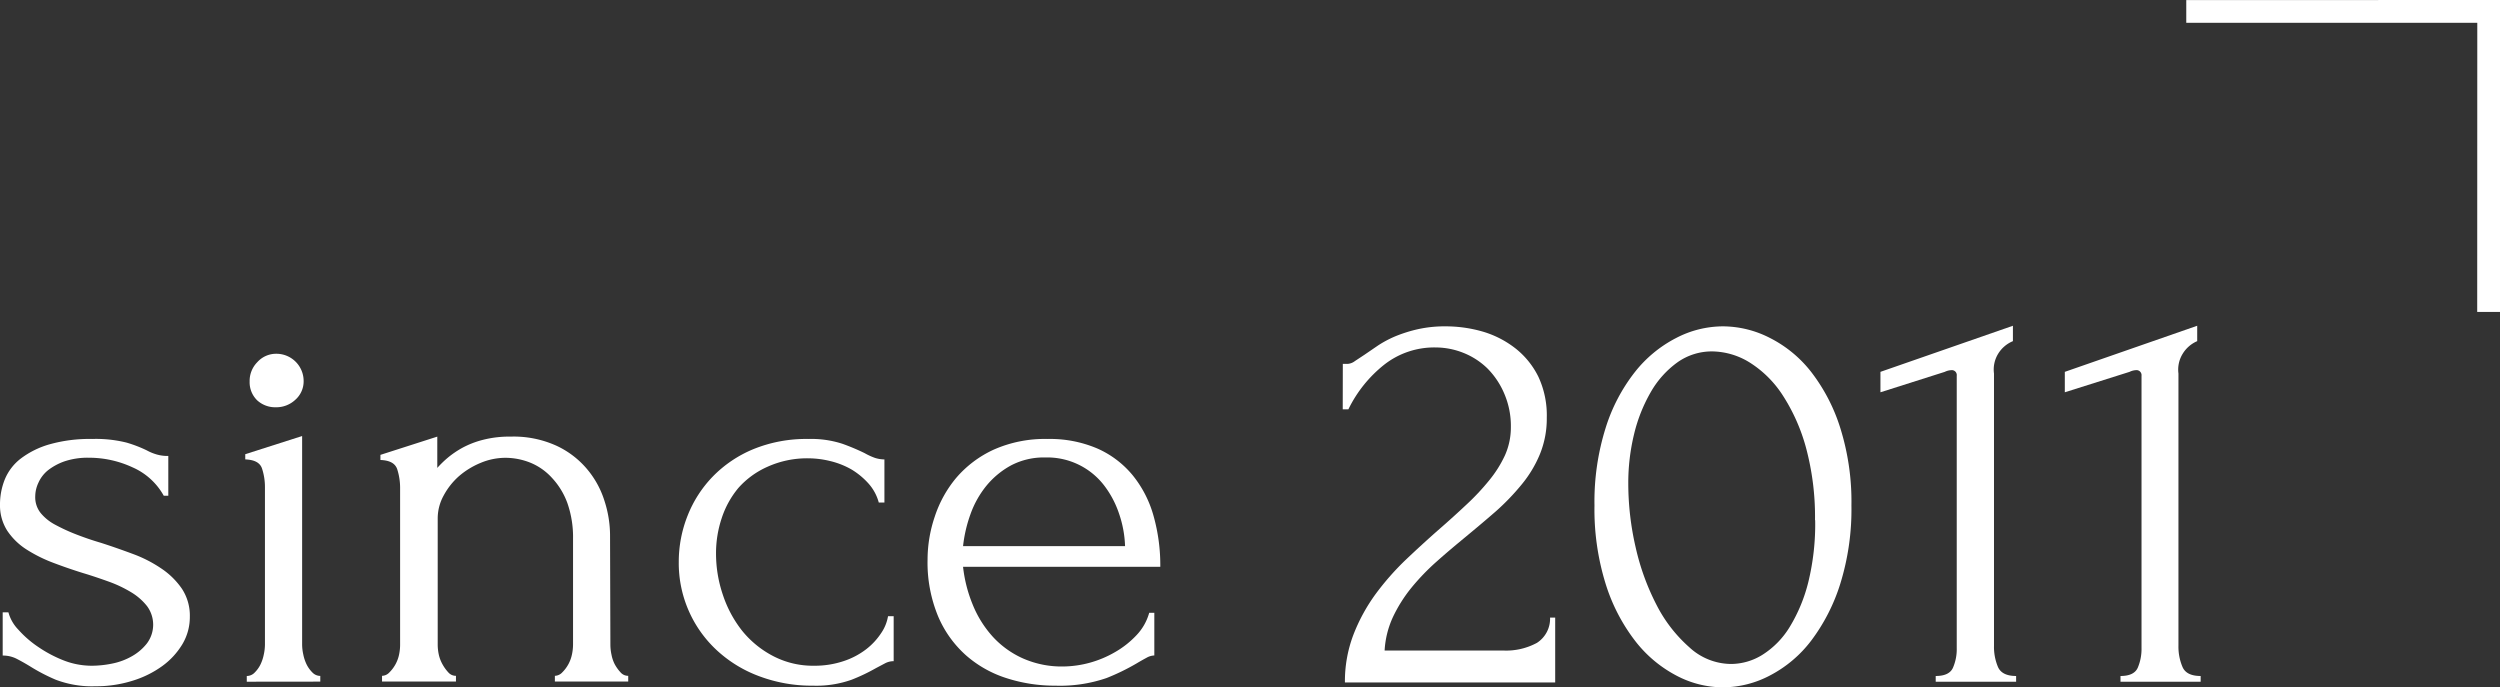
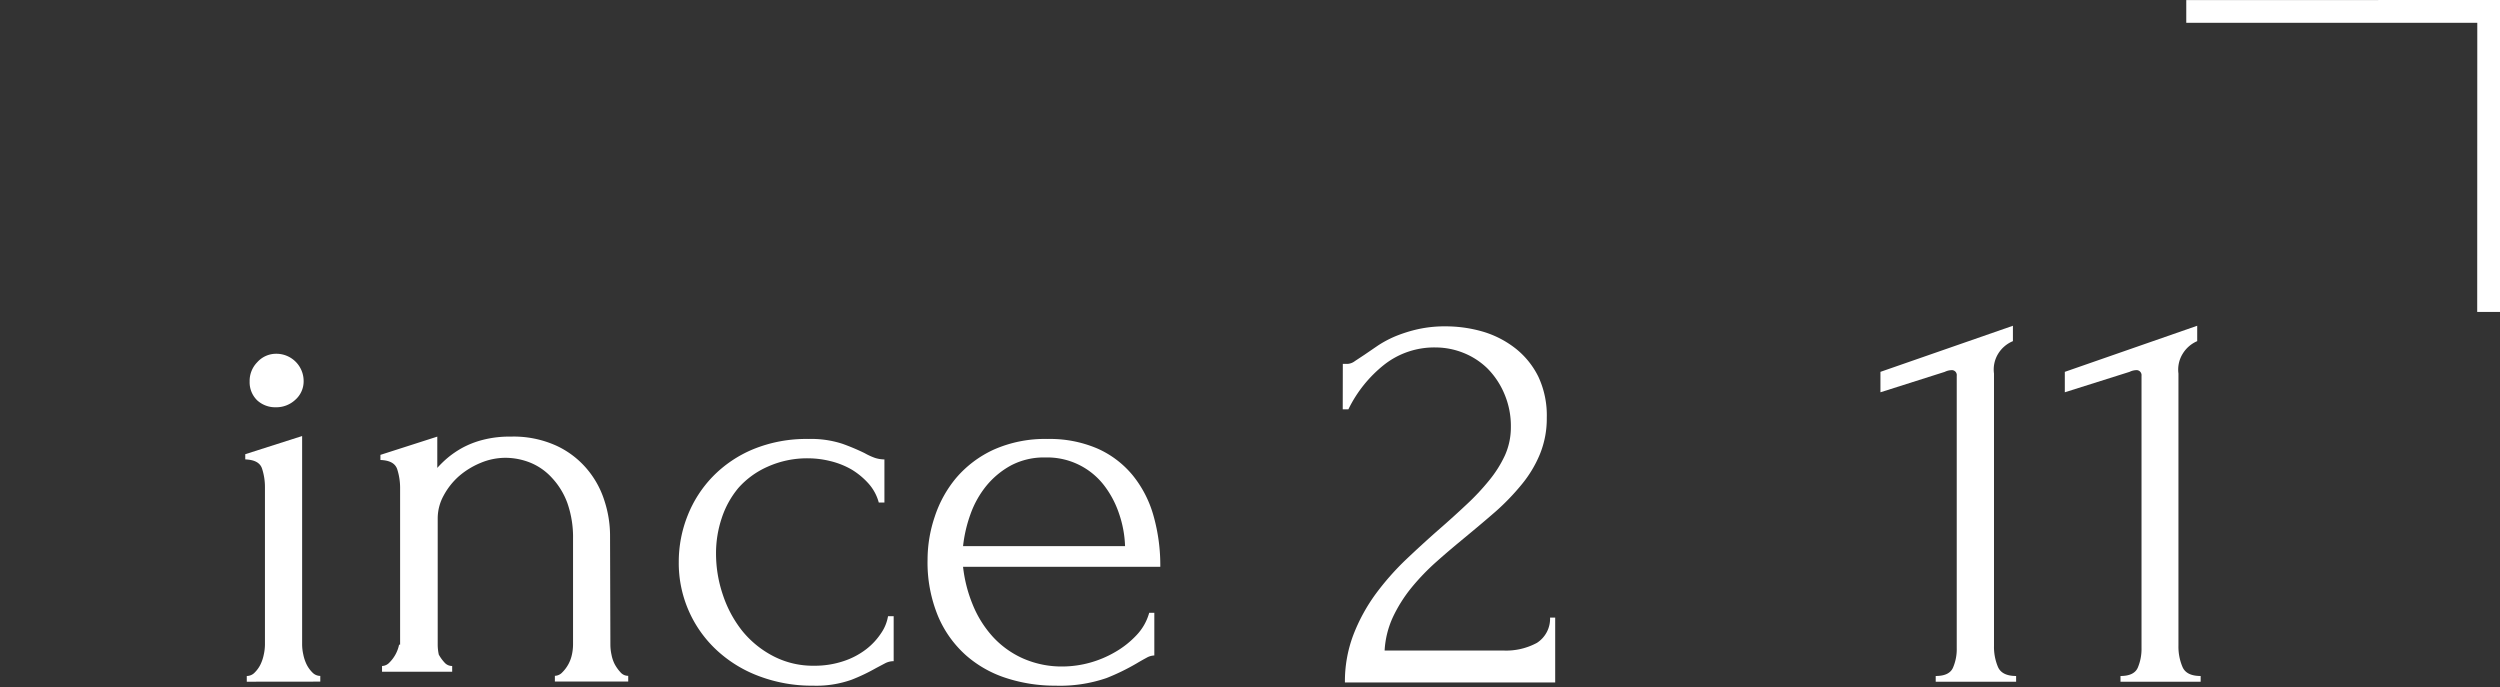
<svg xmlns="http://www.w3.org/2000/svg" width="297.23" height="81.72" viewBox="0 0 297.23 81.72">
  <rect x="0" y="0" width="297.23" height="81.72" fill="#333333" stroke="none" />
  <g id="圖層_2" data-name="圖層 2">
    <g id="_2" data-name="2">
      <g>
-         <path d="M25,73.34a6.3,6.3,0,0,1-.88,3.24,8.85,8.85,0,0,1-2.4,2.61,12,12,0,0,1-3.55,1.75,14.38,14.38,0,0,1-4.39.65,12.12,12.12,0,0,1-4.73-.78A21.77,21.77,0,0,1,6,79.22c-.59-.36-1.13-.66-1.62-.91a3.58,3.58,0,0,0-1.63-.37V72.8h.68a4.75,4.75,0,0,0,1.18,2.06,12.36,12.36,0,0,0,2.37,2.06,15.1,15.1,0,0,0,3,1.59,9.14,9.14,0,0,0,3.35.64,12.17,12.17,0,0,0,2.5-.27A7.76,7.76,0,0,0,18.15,78a6,6,0,0,0,1.76-1.52,3.71,3.71,0,0,0,0-4.42A7,7,0,0,0,18,70.4a14.71,14.71,0,0,0-2.64-1.25c-1-.36-2-.7-3-1-1.17-.36-2.36-.77-3.55-1.22a17.15,17.15,0,0,1-3.21-1.59,7.78,7.78,0,0,1-2.3-2.23A5.59,5.59,0,0,1,2.43,60,8,8,0,0,1,3,57,6,6,0,0,1,4.9,54.52a10.35,10.35,0,0,1,3.41-1.69,17.43,17.43,0,0,1,5.07-.64,15,15,0,0,1,4.09.43,15.59,15.59,0,0,1,2.4.92,5.71,5.71,0,0,0,1.22.5,4.71,4.71,0,0,0,1.35.17v4.73H21.9a7.83,7.83,0,0,0-3.72-3.38A12.28,12.28,0,0,0,13,54.42a8.64,8.64,0,0,0-2.9.43,6.86,6.86,0,0,0-2,1.09A4,4,0,0,0,7,57.39,3.84,3.84,0,0,0,6.62,59a3,3,0,0,0,.65,2A5.64,5.64,0,0,0,9,62.39a21.67,21.67,0,0,0,2.5,1.15c.93.36,1.91.7,2.94,1,1.27.41,2.53.85,3.79,1.32a15.55,15.55,0,0,1,3.38,1.73A9.07,9.07,0,0,1,24.06,70,5.82,5.82,0,0,1,25,73.34Z" transform="translate(-2.43)" style="fill: #fff" />
        <path d="M31.77,81.05v-.68a1.29,1.29,0,0,0,.94-.41,3.59,3.59,0,0,0,.68-.94,4.9,4.9,0,0,0,.4-1.19,5.72,5.72,0,0,0,.14-1.18V57.93a7,7,0,0,0-.34-2.2c-.22-.7-.88-1.07-2-1.11V54l6.76-2.16v24.8a5.72,5.72,0,0,0,.14,1.18,4.9,4.9,0,0,0,.4,1.19,3.59,3.59,0,0,0,.68.94,1.29,1.29,0,0,0,.94.41v.68Zm.34-35.69a3.18,3.18,0,0,1,.91-2.3,3,3,0,0,1,2.26-1,3.24,3.24,0,0,1,3.25,3.25,2.92,2.92,0,0,1-1,2.23,3.29,3.29,0,0,1-2.3.88A3.16,3.16,0,0,1,33,47.59,3,3,0,0,1,32.11,45.36Z" transform="translate(-2.43)" style="fill: #fff" />
-         <path d="M75,76.65a5.67,5.67,0,0,0,.13,1.18A4.23,4.23,0,0,0,75.53,79a4.82,4.82,0,0,0,.68.94,1.18,1.18,0,0,0,.91.41v.68H68.4v-.68a1.25,1.25,0,0,0,.88-.41,4.19,4.19,0,0,0,1.15-2.13,5.67,5.67,0,0,0,.13-1.18V64.08a12.29,12.29,0,0,0-.67-4.26,8.81,8.81,0,0,0-1.83-3A7.1,7.1,0,0,0,65.46,55a8,8,0,0,0-2.94-.57,7.65,7.65,0,0,0-2.94.6A9.42,9.42,0,0,0,57,56.61a8.3,8.3,0,0,0-1.82,2.3,5.63,5.63,0,0,0-.71,2.74v15a5.67,5.67,0,0,0,.13,1.18A4.23,4.23,0,0,0,55.05,79a4.82,4.82,0,0,0,.68.94,1.18,1.18,0,0,0,.91.41v.68H47.85v-.68a1.23,1.23,0,0,0,.88-.41,4.19,4.19,0,0,0,1.15-2.13A5.72,5.72,0,0,0,50,76.65V58a7.28,7.28,0,0,0-.34-2.2c-.23-.7-.88-1.07-2-1.11v-.61l6.76-2.17v3.72a12.54,12.54,0,0,1,1.21-1.18,11.17,11.17,0,0,1,1.79-1.22,10.7,10.7,0,0,1,2.44-.94,12.58,12.58,0,0,1,3.28-.38A12.29,12.29,0,0,1,68.6,53a10.55,10.55,0,0,1,3.65,2.8,10.88,10.88,0,0,1,2.06,3.79,13.39,13.39,0,0,1,.65,4Z" transform="translate(-2.43)" style="fill: #fff" />
+         <path d="M75,76.65a5.67,5.67,0,0,0,.13,1.18A4.23,4.23,0,0,0,75.53,79a4.82,4.82,0,0,0,.68.94,1.18,1.18,0,0,0,.91.41v.68H68.4v-.68a1.25,1.25,0,0,0,.88-.41,4.19,4.19,0,0,0,1.15-2.13,5.67,5.67,0,0,0,.13-1.18V64.08a12.29,12.29,0,0,0-.67-4.26,8.81,8.81,0,0,0-1.83-3A7.1,7.1,0,0,0,65.46,55a8,8,0,0,0-2.94-.57,7.65,7.65,0,0,0-2.94.6A9.42,9.42,0,0,0,57,56.61a8.3,8.3,0,0,0-1.82,2.3,5.63,5.63,0,0,0-.71,2.74v15a5.67,5.67,0,0,0,.13,1.18a4.82,4.82,0,0,0,.68.94,1.18,1.18,0,0,0,.91.41v.68H47.85v-.68a1.23,1.23,0,0,0,.88-.41,4.19,4.19,0,0,0,1.15-2.13A5.72,5.72,0,0,0,50,76.65V58a7.28,7.28,0,0,0-.34-2.2c-.23-.7-.88-1.07-2-1.11v-.61l6.76-2.17v3.72a12.54,12.54,0,0,1,1.21-1.18,11.17,11.17,0,0,1,1.79-1.22,10.7,10.7,0,0,1,2.44-.94,12.58,12.58,0,0,1,3.28-.38A12.29,12.29,0,0,1,68.6,53a10.55,10.55,0,0,1,3.65,2.8,10.88,10.88,0,0,1,2.06,3.79,13.39,13.39,0,0,1,.65,4Z" transform="translate(-2.43)" style="fill: #fff" />
        <path d="M108.68,78.61a2.18,2.18,0,0,0-1,.24l-1.08.57a22.32,22.32,0,0,1-2.91,1.39,12.49,12.49,0,0,1-4.59.71A17.73,17.73,0,0,1,92.7,80.4a15.16,15.16,0,0,1-5.07-3.11,14.11,14.11,0,0,1-4.5-10.44,14.83,14.83,0,0,1,1.05-5.54,14.1,14.1,0,0,1,3-4.66A14.42,14.42,0,0,1,92,53.4a16.62,16.62,0,0,1,6.52-1.21,12,12,0,0,1,4.06.57,25.75,25.75,0,0,1,2.64,1.11,7.73,7.73,0,0,0,1.18.55,3.66,3.66,0,0,0,1.18.2v5.13h-.67a5.53,5.53,0,0,0-1.22-2.26,8.83,8.83,0,0,0-2-1.66,9.5,9.5,0,0,0-2.5-1,11.12,11.12,0,0,0-2.64-.34,11.43,11.43,0,0,0-4.86,1A10.07,10.07,0,0,0,90.23,58a10.85,10.85,0,0,0-2,3.62,13.17,13.17,0,0,0-.67,4.19,15.21,15.21,0,0,0,.81,4.9A13.92,13.92,0,0,0,90.67,75a11.64,11.64,0,0,0,3.68,3,10.21,10.21,0,0,0,4.87,1.15,10.76,10.76,0,0,0,3.48-.54,9,9,0,0,0,2.71-1.42,7.9,7.9,0,0,0,1.79-1.93,5,5,0,0,0,.81-2h.67Z" transform="translate(-2.43)" style="fill: #fff" />
        <path d="M116.93,67.39a16.54,16.54,0,0,0,1.15,4.5,12.82,12.82,0,0,0,2.33,3.75,10.85,10.85,0,0,0,3.55,2.6,11.4,11.4,0,0,0,4.86,1,12.43,12.43,0,0,0,3.15-.44A12.6,12.6,0,0,0,135,77.53a10.9,10.9,0,0,0,2.54-2,6.3,6.3,0,0,0,1.52-2.67h.61v5.07a2,2,0,0,0-.92.27c-.33.18-.73.4-1.18.67A26,26,0,0,1,134,80.61a17,17,0,0,1-6.08.91,18.64,18.64,0,0,1-5.78-.88,13.49,13.49,0,0,1-4.83-2.7,13,13,0,0,1-3.35-4.67,16.72,16.72,0,0,1-1.25-6.76,16,16,0,0,1,.85-5.07,13.93,13.93,0,0,1,2.56-4.63,13,13,0,0,1,4.43-3.34A15,15,0,0,1,127,52.19a14.29,14.29,0,0,1,5.91,1.14,11.42,11.42,0,0,1,4.19,3.18,13.33,13.33,0,0,1,2.47,4.8,21.65,21.65,0,0,1,.81,6.08Zm9.8-13a8.38,8.38,0,0,0-4.09.94,9.91,9.91,0,0,0-2.94,2.43,11.41,11.41,0,0,0-1.89,3.38,16.36,16.36,0,0,0-.88,3.79h19.26a13.09,13.09,0,0,0-.71-3.85,11.5,11.5,0,0,0-1.79-3.38,8.53,8.53,0,0,0-7-3.31Z" transform="translate(-2.43)" style="fill: #fff" />
        <path d="M162.08,43.26h.61a1.62,1.62,0,0,0,.84-.34l1.12-.74,1.58-1.08a12.9,12.9,0,0,1,2.1-1.12,16.8,16.8,0,0,1,2.67-.84,14.64,14.64,0,0,1,3.31-.34,15.87,15.87,0,0,1,4.46.64,11.63,11.63,0,0,1,3.86,2,9.8,9.8,0,0,1,2.7,3.35,10.85,10.85,0,0,1,1,4.87,11.19,11.19,0,0,1-.81,4.32,14.09,14.09,0,0,1-2.2,3.65,27.52,27.52,0,0,1-3.1,3.21c-1.15,1-2.34,2-3.55,3s-2.31,1.92-3.42,2.91a27.05,27.05,0,0,0-3,3.11,17.15,17.15,0,0,0-2.2,3.48,10.87,10.87,0,0,0-1,4h14.06a7.69,7.69,0,0,0,4.05-.91,3.41,3.41,0,0,0,1.56-3h.61v7.71h-25a15.58,15.58,0,0,1,1-5.65A21.11,21.11,0,0,1,166,70.6a31.74,31.74,0,0,1,3.61-4.09c1.33-1.26,2.65-2.47,4-3.65,1.08-.94,2.13-1.89,3.14-2.84a27.54,27.54,0,0,0,2.7-2.87,13.85,13.85,0,0,0,1.9-3,8.14,8.14,0,0,0,.71-3.34,9.73,9.73,0,0,0-.78-4,9.52,9.52,0,0,0-2-3,8.66,8.66,0,0,0-2.87-1.86,8.91,8.91,0,0,0-3.25-.64A9.63,9.63,0,0,0,167,43.36a15.35,15.35,0,0,0-4.26,5.31h-.67Z" transform="translate(-2.43)" style="fill: #fff" />
-         <path d="M192,60.09a29.23,29.23,0,0,1,1.32-9.19,20.74,20.74,0,0,1,3.48-6.66,14.94,14.94,0,0,1,4.9-4.05,12.12,12.12,0,0,1,5.57-1.39,12.31,12.31,0,0,1,5.61,1.39,14.55,14.55,0,0,1,4.9,4.05,21.31,21.31,0,0,1,3.45,6.66,29.23,29.23,0,0,1,1.32,9.19,29.82,29.82,0,0,1-1.32,9.3,22.24,22.24,0,0,1-3.45,6.76,14.64,14.64,0,0,1-4.9,4.15,12.1,12.1,0,0,1-5.61,1.42,11.91,11.91,0,0,1-5.57-1.42,15,15,0,0,1-4.9-4.15,21.63,21.63,0,0,1-3.48-6.76A29.82,29.82,0,0,1,192,60.09Zm26.22,1.76a31.66,31.66,0,0,0-1.07-8.62,22.14,22.14,0,0,0-2.8-6.28,12.79,12.79,0,0,0-3.91-3.86A8.65,8.65,0,0,0,206,41.78a7.06,7.06,0,0,0-4.15,1.31,11.23,11.23,0,0,0-3.13,3.48,18.72,18.72,0,0,0-2,5,24.53,24.53,0,0,0-.7,5.94,33.83,33.83,0,0,0,.87,7.54,28.46,28.46,0,0,0,2.5,6.89,17,17,0,0,0,3.87,5,7.37,7.37,0,0,0,4.95,2A7.09,7.09,0,0,0,212,77.83a10.12,10.12,0,0,0,3.2-3.27,19,19,0,0,0,2.22-5.34A29,29,0,0,0,218.24,61.85Z" transform="translate(-2.43)" style="fill: #fff" />
        <path d="M232.57,81.05v-.68c1.08,0,1.77-.33,2.06-1a5.54,5.54,0,0,0,.44-2.33V44.68a.59.59,0,0,0-.67-.67,2,2,0,0,0-.75.2L226,46.64V44.21l15.75-5.48v1.83A3.74,3.74,0,0,0,240,42.05a3.59,3.59,0,0,0-.5,2.36V76.79a6.13,6.13,0,0,0,.47,2.5q.47,1.08,2.16,1.08v.68Z" transform="translate(-2.43)" style="fill: #fff" />
        <path d="M254.54,81.05v-.68c1.08,0,1.77-.33,2.06-1a5.7,5.7,0,0,0,.44-2.33V44.68a.6.6,0,0,0-.68-.67,1.91,1.91,0,0,0-.74.2l-7.7,2.43V44.21l15.74-5.48v1.83a3.76,3.76,0,0,0-1.72,1.49,3.59,3.59,0,0,0-.51,2.36V76.79a6.13,6.13,0,0,0,.48,2.5q.46,1.08,2.16,1.08v.68Z" transform="translate(-2.43)" style="fill: #fff" />
      </g>
      <polygon points="294.52 2.71 294.52 2.71 294.53 2.71 294.52 37.09 297.23 37.09 297.23 0.01 297.23 0.01 297.23 0 259.93 0.01 259.93 2.71 294.52 2.71" style="fill: #fff" />
    </g>
  </g>
</svg>